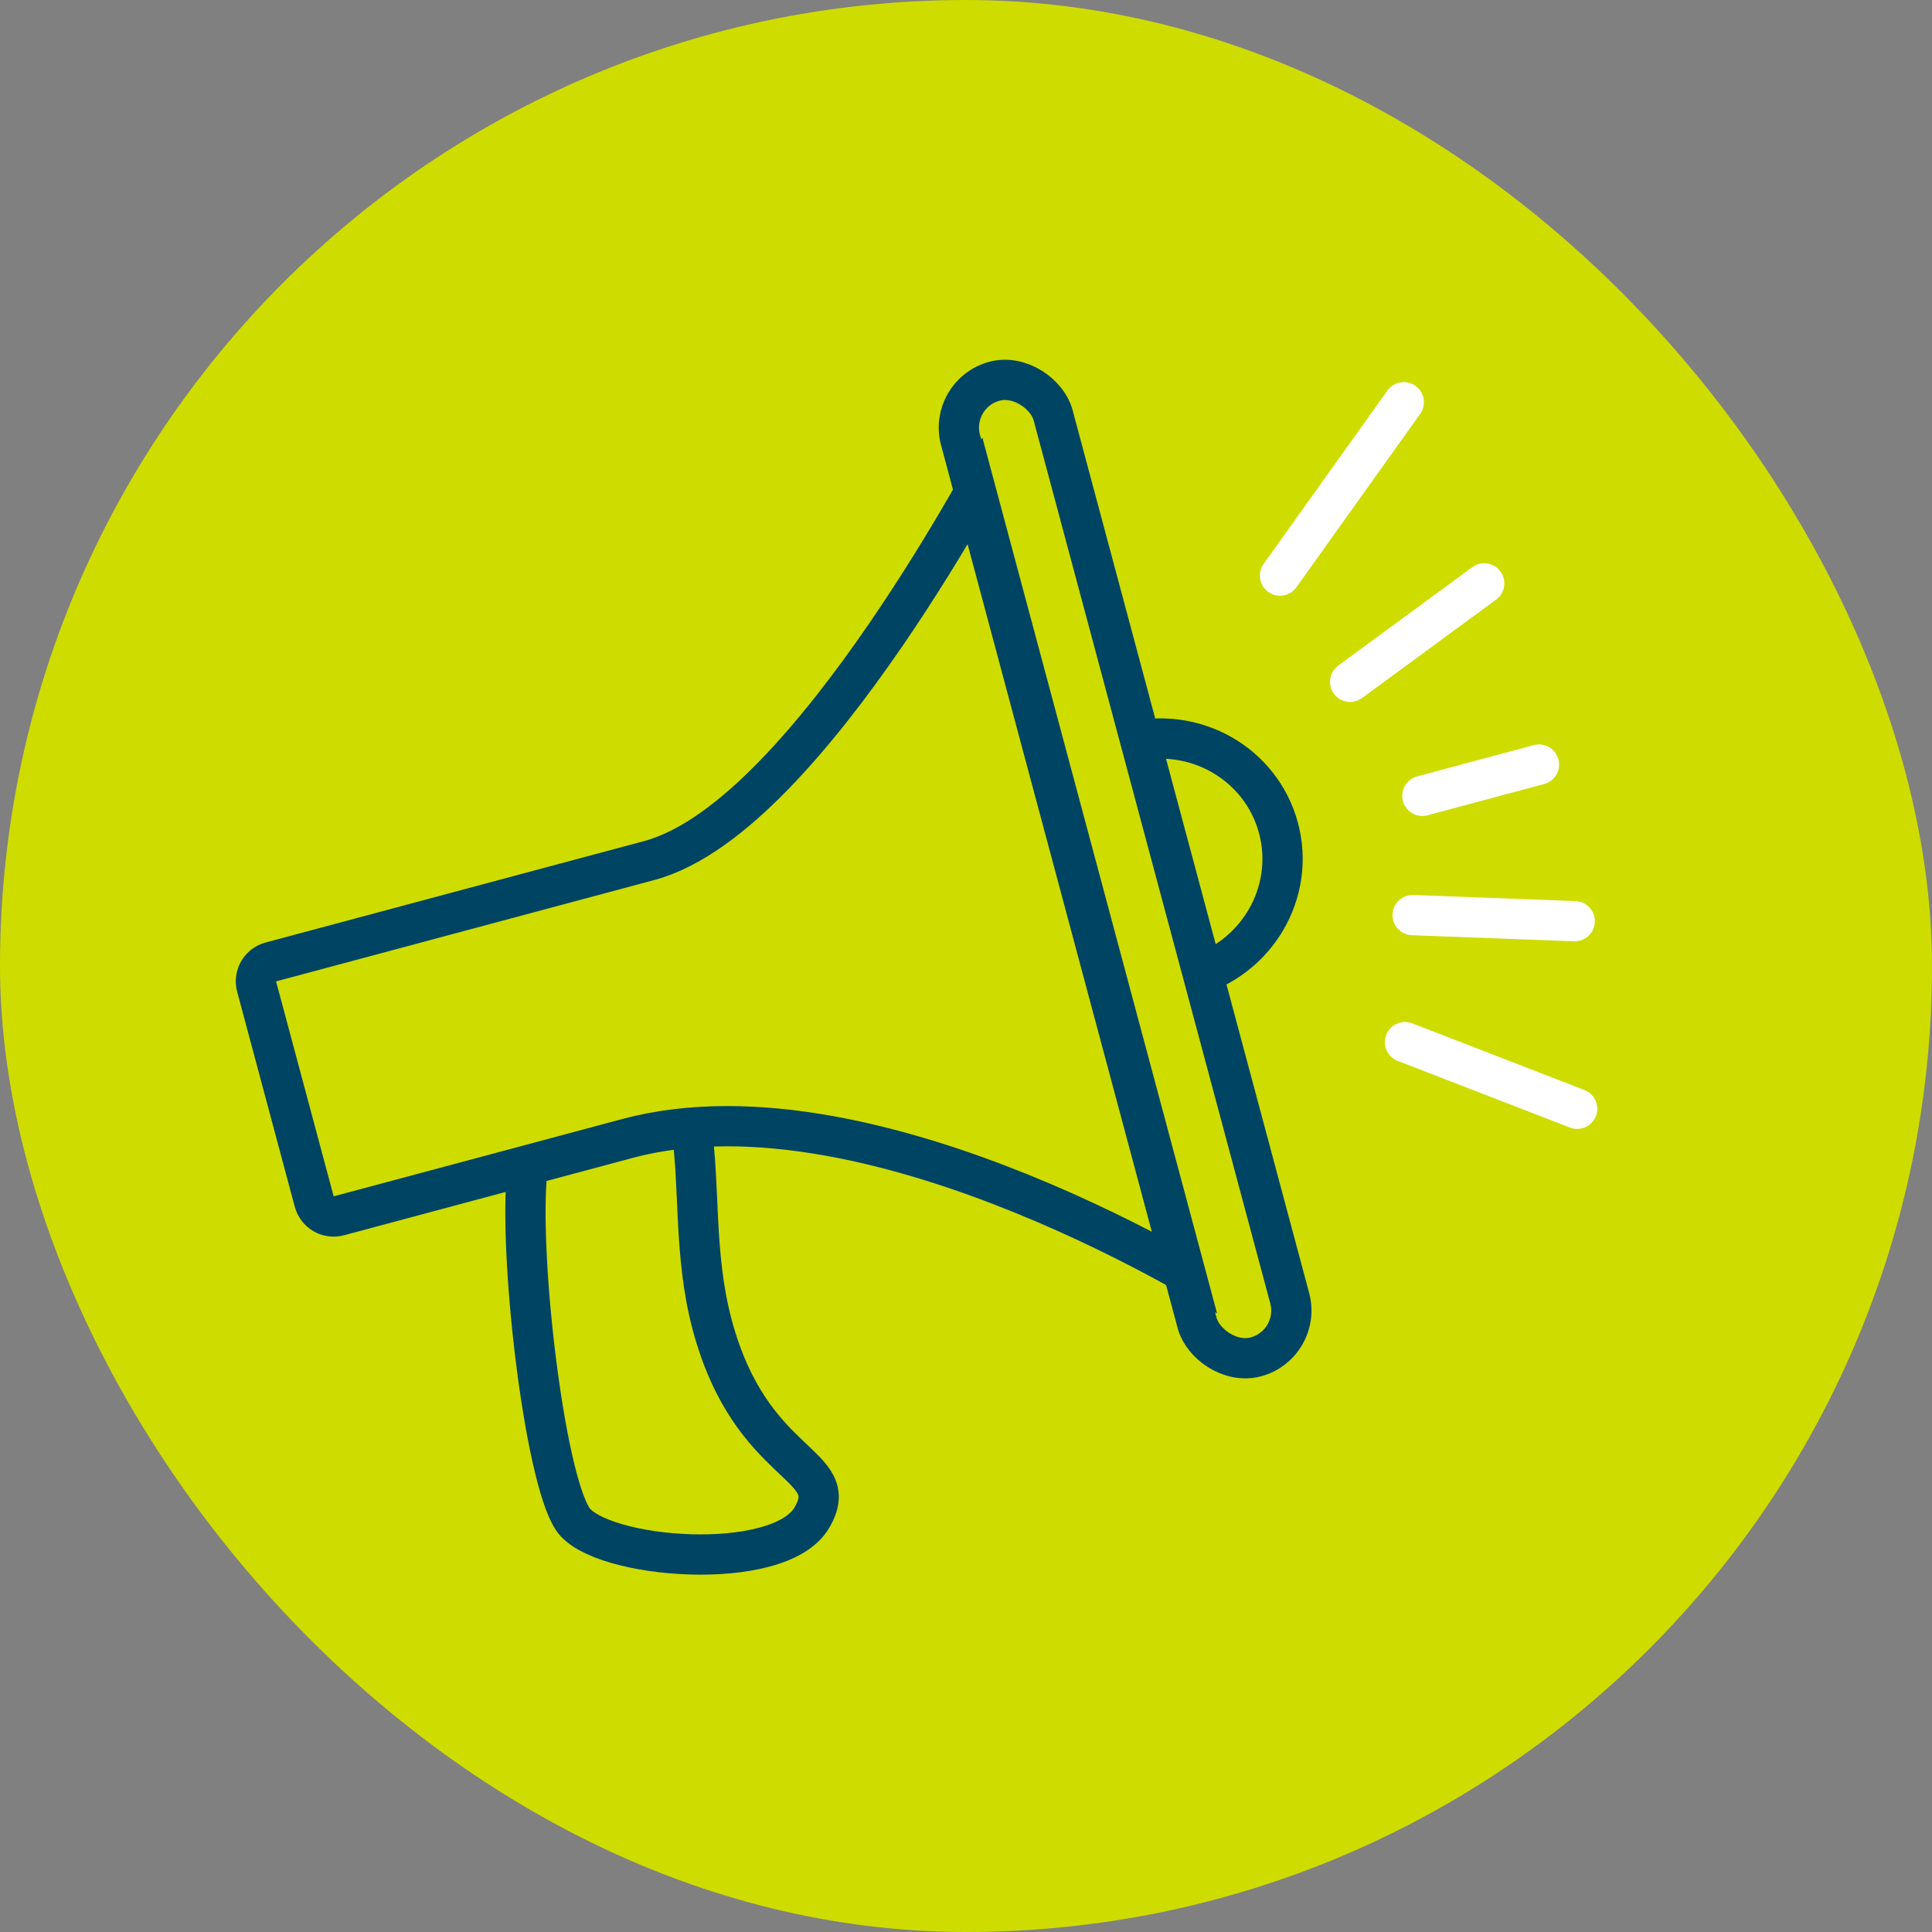
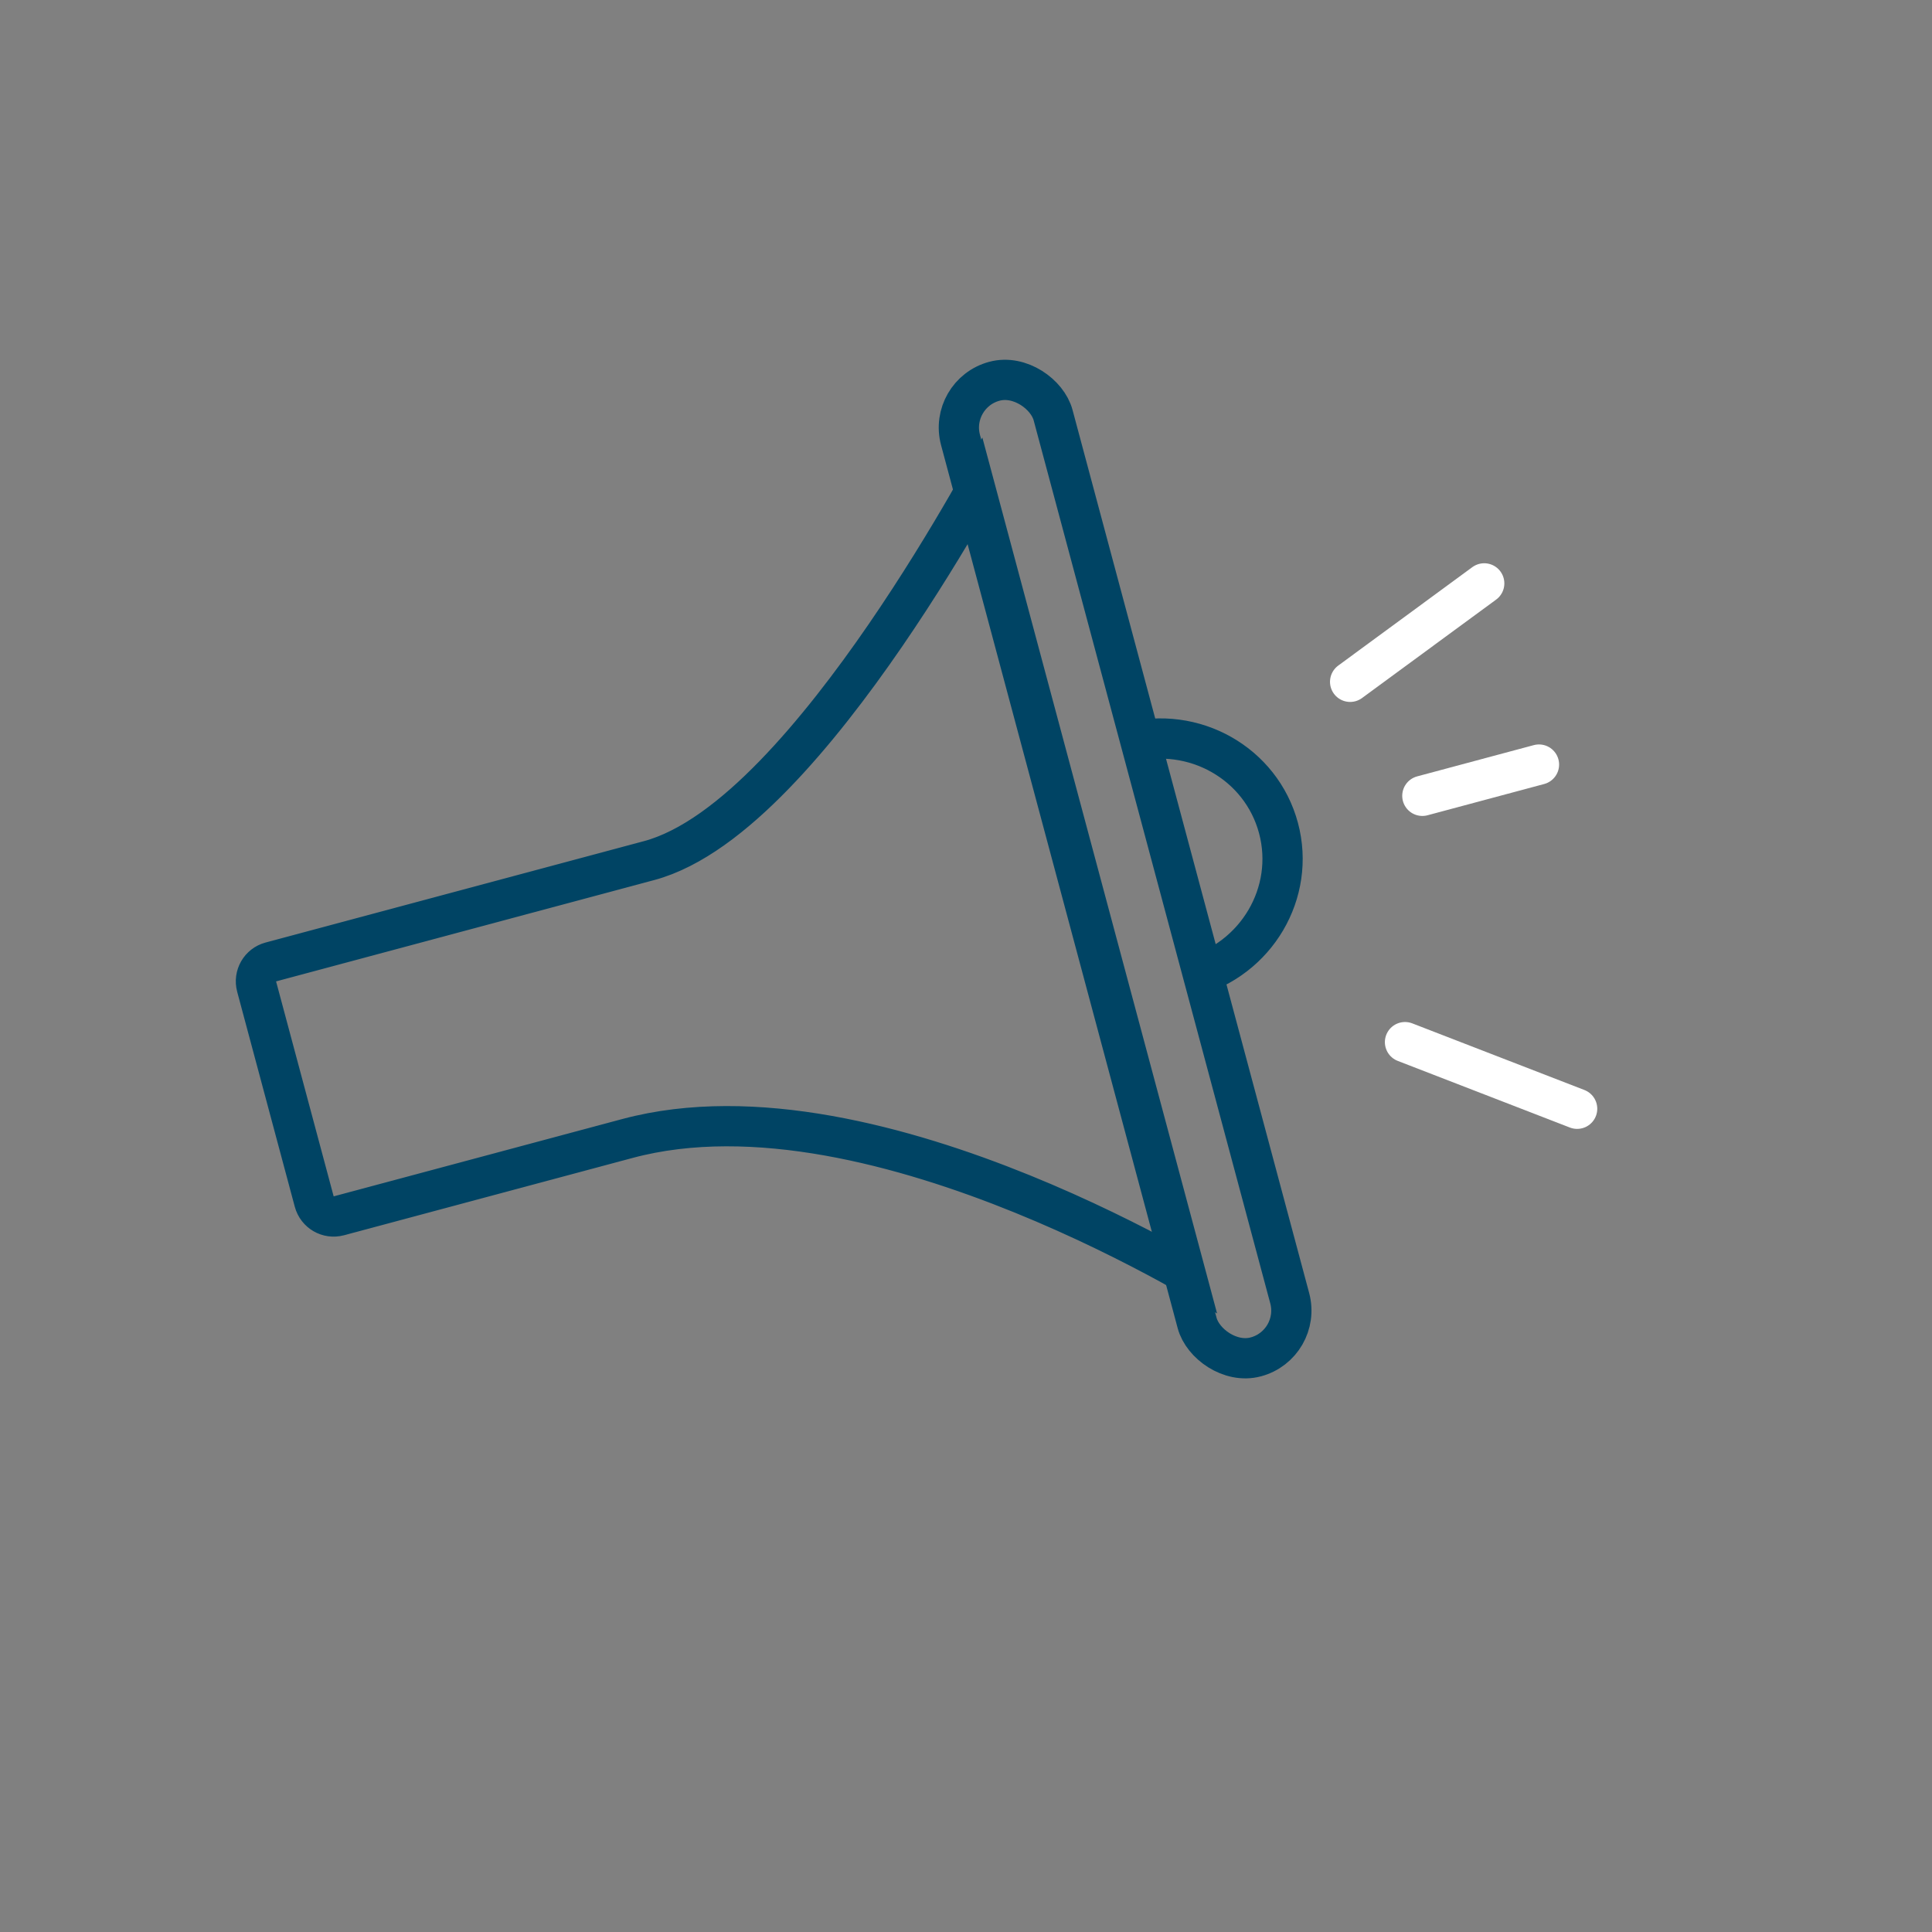
<svg xmlns="http://www.w3.org/2000/svg" width="96" height="96" viewBox="0 0 96 96" fill="none">
  <rect x="0" y="0" width="96" height="96" fill="#808080" stroke="none" />
-   <rect width="96" height="96" rx="48" fill="#CEDC00" />
-   <path d="M26.197 58.161C25.756 62.436 27.054 73.379 28.459 75.483C29.784 77.466 38.702 78.195 40.337 75.418C41.971 72.642 37.337 73.104 35.389 65.831C34.44 62.292 34.803 58.713 34.335 55.98" stroke="#004464" stroke-width="2" />
  <path d="M58.897 63.237C58.65 63.099 58.383 62.951 58.099 62.796C56.277 61.804 53.72 60.513 50.785 59.321C44.973 56.962 37.442 54.892 31.184 56.569L31.14 56.581L31.096 56.592L31.052 56.604L31.009 56.616L30.965 56.627L30.922 56.639L30.878 56.651L30.834 56.663L30.791 56.674L30.748 56.686L30.704 56.697L30.661 56.709L30.618 56.72L30.575 56.732L30.532 56.743L30.489 56.755L30.446 56.767L30.404 56.778L30.361 56.789L30.318 56.801L30.276 56.812L30.233 56.824L30.191 56.835L30.148 56.846L30.106 56.858L30.064 56.869L30.021 56.88L29.979 56.892L29.937 56.903L29.895 56.914L29.853 56.925L29.811 56.937L29.77 56.948L29.728 56.959L29.686 56.97L29.645 56.981L29.603 56.992L29.562 57.004L29.52 57.015L29.479 57.026L29.438 57.037L29.397 57.048L29.356 57.059L29.314 57.07L29.274 57.081L29.233 57.092L29.192 57.103L29.151 57.114L29.11 57.124L29.07 57.135L29.029 57.146L28.988 57.157L28.948 57.168L28.908 57.179L28.867 57.19L28.827 57.2L28.787 57.211L28.747 57.222L28.707 57.233L28.667 57.243L28.627 57.254L28.587 57.265L28.547 57.275L28.508 57.286L28.468 57.297L28.428 57.307L28.389 57.318L28.349 57.328L28.31 57.339L28.27 57.349L28.231 57.36L28.192 57.37L28.153 57.381L28.114 57.392L28.075 57.402L28.036 57.412L27.997 57.423L27.958 57.433L27.919 57.444L27.881 57.454L27.842 57.464L27.804 57.475L27.765 57.485L27.727 57.495L27.689 57.505L27.65 57.516L27.612 57.526L27.574 57.536L27.536 57.546L27.498 57.557L27.46 57.567L27.422 57.577L27.384 57.587L27.346 57.597L27.309 57.607L27.271 57.617L27.233 57.627L27.196 57.638L27.159 57.648L27.121 57.657L27.084 57.667L27.047 57.678L27.009 57.687L26.972 57.697L26.935 57.707L26.898 57.717L26.861 57.727L26.824 57.737L26.788 57.747L26.751 57.757L26.714 57.767L26.678 57.776L26.641 57.786L26.605 57.796L26.568 57.806L26.532 57.815L26.496 57.825L26.459 57.835L26.423 57.844L26.387 57.854L26.351 57.864L26.315 57.873L26.279 57.883L26.244 57.893L26.208 57.902L26.172 57.912L26.136 57.921L26.101 57.931L26.065 57.94L26.03 57.95L25.994 57.959L25.959 57.969L25.924 57.978L25.889 57.988L25.854 57.997L25.819 58.007L25.784 58.016L25.749 58.025L25.714 58.035L25.679 58.044L25.644 58.053L25.61 58.062L25.575 58.072L25.54 58.081L25.506 58.09L25.471 58.099L25.437 58.109L25.403 58.118L25.369 58.127L25.334 58.136L25.3 58.145L25.266 58.154L25.232 58.164L25.198 58.173L25.164 58.182L25.131 58.191L25.097 58.2L25.063 58.209L25.029 58.218L24.996 58.227L24.962 58.236L24.929 58.245L24.896 58.254L24.862 58.263L24.829 58.272L24.796 58.281L24.763 58.289L24.73 58.298L24.697 58.307L24.664 58.316L24.631 58.325L24.598 58.334L24.566 58.342L24.533 58.351L24.5 58.36L24.468 58.368L24.435 58.377L24.403 58.386L24.37 58.395L24.338 58.403L24.306 58.412L24.274 58.42L24.242 58.429L24.209 58.438L24.177 58.446L24.146 58.455L24.114 58.463L24.082 58.472L24.05 58.48L24.018 58.489L23.987 58.497L23.955 58.506L23.924 58.514L23.892 58.523L23.861 58.531L23.83 58.539L23.798 58.548L23.767 58.556L23.736 58.565L23.705 58.573L23.674 58.581L23.643 58.589L23.612 58.598L23.581 58.606L23.551 58.614L23.52 58.622L23.489 58.631L23.459 58.639L23.428 58.647L23.398 58.655L23.367 58.663L23.337 58.671L23.307 58.68L23.276 58.688L23.246 58.696L23.216 58.704L23.186 58.712L23.156 58.72L23.126 58.728L23.096 58.736L23.067 58.744L23.037 58.752L23.007 58.76L22.978 58.768L22.948 58.776L22.919 58.783L22.889 58.791L22.86 58.799L22.831 58.807L22.801 58.815L22.772 58.823L22.743 58.831L22.714 58.838L22.685 58.846L22.656 58.854L22.627 58.862L22.598 58.869L22.57 58.877L22.541 58.885L22.512 58.892L22.484 58.9L22.455 58.908L22.427 58.915L22.398 58.923L22.37 58.931L22.342 58.938L22.313 58.946L22.285 58.953L22.257 58.961L22.229 58.968L22.201 58.976L22.173 58.983L22.145 58.991L22.118 58.998L22.09 59.006L22.062 59.013L22.035 59.02L22.007 59.028L21.979 59.035L21.952 59.043L21.925 59.05L21.897 59.057L21.87 59.065L21.843 59.072L21.816 59.079L21.788 59.086L21.762 59.094L21.735 59.101L21.708 59.108L21.681 59.115L21.654 59.122L21.627 59.13L21.601 59.137L21.574 59.144L21.547 59.151L21.521 59.158L21.494 59.165L21.468 59.172L21.442 59.179L21.415 59.186L21.389 59.193L21.363 59.2L21.337 59.207L21.311 59.214L21.285 59.221L21.259 59.228L21.233 59.235L21.207 59.242L21.182 59.249L21.156 59.256L21.13 59.263L21.105 59.27L21.079 59.276L21.054 59.283L21.028 59.29L21.003 59.297L20.978 59.304L20.953 59.31L20.927 59.317L20.902 59.324L20.877 59.331L20.852 59.337L20.827 59.344L20.802 59.351L20.778 59.357L20.753 59.364L20.728 59.37L20.704 59.377L20.679 59.384L20.654 59.39L20.63 59.397L20.606 59.403L20.581 59.41L20.557 59.416L20.533 59.423L20.509 59.429L20.484 59.436L20.46 59.442L20.436 59.449L20.412 59.455L20.389 59.462L20.365 59.468L20.341 59.474L20.317 59.481L20.294 59.487L20.27 59.493L20.246 59.5L20.223 59.506L20.2 59.512L20.176 59.518L20.153 59.525L20.13 59.531L20.106 59.537L20.083 59.543L20.06 59.55L20.037 59.556L20.014 59.562L19.991 59.568L19.968 59.574L19.945 59.58L19.923 59.586L19.9 59.592L19.877 59.599L19.855 59.605L19.832 59.611L19.81 59.617L19.787 59.623L19.765 59.629L19.743 59.635L19.72 59.641L19.698 59.646L19.676 59.652L19.654 59.658L19.632 59.664L19.61 59.67L19.588 59.676L19.566 59.682L19.544 59.688L19.523 59.694L19.501 59.699L19.479 59.705L19.458 59.711L19.436 59.717L19.415 59.722L19.393 59.728L19.372 59.734L19.351 59.739L19.33 59.745L19.308 59.751L19.287 59.757L19.266 59.762L19.245 59.768L19.224 59.773L19.203 59.779L19.183 59.785L19.162 59.79L19.141 59.796L19.12 59.801L19.1 59.807L19.079 59.812L19.059 59.818L19.038 59.823L19.018 59.829L18.997 59.834L18.977 59.84L18.957 59.845L18.937 59.85L18.916 59.856L18.896 59.861L18.876 59.867L18.856 59.872L18.837 59.877L18.817 59.883L18.797 59.888L18.777 59.893L18.757 59.898L18.738 59.904L18.718 59.909L18.699 59.914L18.679 59.919L18.66 59.925L18.64 59.93L18.621 59.935L18.602 59.94L18.583 59.945L18.564 59.95L18.544 59.956L18.525 59.961L18.506 59.966L18.488 59.971L18.469 59.976L18.45 59.981L18.431 59.986L18.412 59.991L18.394 59.996L18.375 60.001L18.357 60.006L18.338 60.011L18.32 60.016L18.301 60.021L18.283 60.026L18.265 60.031L18.246 60.035L18.228 60.04L18.21 60.045L18.192 60.05L18.174 60.055L18.156 60.06L18.138 60.065L18.12 60.069L18.102 60.074L18.085 60.079L18.067 60.084L18.049 60.088L18.032 60.093L18.014 60.098L17.997 60.102L17.979 60.107L17.962 60.112L17.945 60.116L17.927 60.121L17.91 60.126L17.893 60.13L17.876 60.135L17.859 60.139L17.842 60.144L17.825 60.148L17.808 60.153L17.791 60.157L17.774 60.162L17.758 60.166L17.741 60.171L17.724 60.175L17.708 60.18L17.691 60.184L17.675 60.189L17.659 60.193L17.642 60.197L17.626 60.202L17.61 60.206L17.593 60.21L17.577 60.215L17.561 60.219L17.545 60.223L17.529 60.228L17.513 60.232L17.497 60.236L17.481 60.24L17.466 60.245L17.45 60.249L17.434 60.253L17.419 60.257L17.403 60.261L17.387 60.266L17.372 60.27L17.357 60.274L17.341 60.278L17.326 60.282L17.311 60.286L17.295 60.29L17.28 60.294L17.265 60.298L17.25 60.302L17.235 60.306L17.22 60.31L17.205 60.314L17.19 60.318L17.176 60.322L17.161 60.326L17.146 60.33L17.131 60.334L17.117 60.338L17.102 60.342L17.088 60.346L17.073 60.35L17.059 60.354L17.045 60.358L17.03 60.361L17.016 60.365L17.002 60.369L16.988 60.373L16.974 60.377L16.96 60.38L16.946 60.384L16.932 60.388L16.918 60.391L16.904 60.395L16.89 60.399L16.877 60.403L16.863 60.406L16.849 60.41L16.836 60.413C16.305 60.556 15.758 60.241 15.614 59.705L12.752 49.023C12.608 48.486 12.924 47.942 13.453 47.8L13.476 47.794L13.499 47.788L13.523 47.782L13.547 47.775L13.57 47.769L13.594 47.763L13.618 47.756L13.642 47.75L13.666 47.743L13.691 47.737L13.715 47.73L13.74 47.724L13.764 47.717L13.789 47.71L13.814 47.704L13.839 47.697L13.864 47.69L13.889 47.684L13.915 47.677L13.94 47.67L13.966 47.663L13.991 47.656L14.017 47.649L14.043 47.642L14.069 47.635L14.095 47.628L14.121 47.621L14.148 47.614L14.174 47.607L14.201 47.6L14.227 47.593L14.254 47.586L14.281 47.579L14.308 47.571L14.335 47.564L14.362 47.557L14.389 47.55L14.417 47.542L14.444 47.535L14.472 47.527L14.499 47.52L14.527 47.513L14.555 47.505L14.583 47.498L14.611 47.49L14.639 47.482L14.668 47.475L14.696 47.467L14.725 47.46L14.753 47.452L14.782 47.444L14.811 47.437L14.84 47.429L14.869 47.421L14.898 47.413L14.927 47.405L14.956 47.398L14.986 47.39L15.015 47.382L15.045 47.374L15.075 47.366L15.104 47.358L15.134 47.35L15.164 47.342L15.194 47.334L15.224 47.326L15.255 47.318L15.285 47.309L15.315 47.301L15.346 47.293L15.377 47.285L15.407 47.277L15.438 47.269L15.469 47.26L15.5 47.252L15.531 47.244L15.562 47.235L15.593 47.227L15.625 47.218L15.656 47.21L15.688 47.202L15.719 47.193L15.751 47.185L15.783 47.176L15.815 47.168L15.847 47.159L15.879 47.15L15.911 47.142L15.943 47.133L15.975 47.124L16.008 47.116L16.04 47.107L16.073 47.098L16.105 47.09L16.138 47.081L16.171 47.072L16.204 47.063L16.237 47.054L16.27 47.046L16.303 47.037L16.336 47.028L16.369 47.019L16.402 47.01L16.436 47.001L16.47 46.992L16.503 46.983L16.537 46.974L16.57 46.965L16.604 46.956L16.638 46.947L16.672 46.938L16.706 46.929L16.74 46.919L16.774 46.91L16.809 46.901L16.843 46.892L16.878 46.883L16.912 46.873L16.947 46.864L16.981 46.855L17.016 46.846L17.051 46.836L17.086 46.827L17.121 46.818L17.156 46.808L17.191 46.799L17.226 46.789L17.261 46.78L17.296 46.771L17.332 46.761L17.367 46.752L17.402 46.742L17.438 46.733L17.474 46.723L17.509 46.713L17.545 46.704L17.581 46.694L17.617 46.685L17.653 46.675L17.689 46.665L17.725 46.656L17.761 46.646L17.797 46.636L17.834 46.627L17.87 46.617L17.906 46.607L17.943 46.597L17.979 46.587L18.016 46.578L18.052 46.568L18.089 46.558L18.126 46.548L18.163 46.538L18.2 46.529L18.237 46.519L18.274 46.509L18.311 46.499L18.348 46.489L18.385 46.479L18.422 46.469L18.46 46.459L18.497 46.449L18.534 46.439L18.572 46.429L18.609 46.419L18.647 46.409L18.684 46.399L18.722 46.389L18.76 46.378L18.798 46.368L18.835 46.358L18.873 46.348L18.911 46.338L18.949 46.328L18.987 46.317L19.026 46.307L19.064 46.297L19.102 46.287L19.14 46.276L19.178 46.266L19.217 46.256L19.255 46.246L19.294 46.235L19.332 46.225L19.371 46.215L19.409 46.204L19.448 46.194L19.487 46.184L19.525 46.173L19.564 46.163L19.603 46.153L19.642 46.142L19.681 46.132L19.72 46.121L19.759 46.111L19.798 46.1L19.837 46.09L19.876 46.079L19.915 46.069L19.954 46.058L19.994 46.048L20.033 46.037L20.072 46.027L20.111 46.016L20.151 46.006L20.19 45.995L20.23 45.984L20.269 45.974L20.309 45.963L20.349 45.953L20.388 45.942L20.428 45.931L20.468 45.921L20.507 45.91L20.547 45.9L20.587 45.889L20.627 45.878L20.667 45.867L20.707 45.857L20.747 45.846L20.787 45.835L20.827 45.825L20.867 45.814L20.907 45.803L20.947 45.792L20.987 45.782L21.027 45.771L21.067 45.76L21.108 45.749L21.148 45.739L21.188 45.728L21.229 45.717L21.269 45.706L21.309 45.695L21.35 45.684L21.39 45.674L21.431 45.663L21.471 45.652L21.512 45.641L21.552 45.63L21.593 45.619L21.634 45.608L21.674 45.597L21.715 45.587L21.756 45.576L21.796 45.565L21.837 45.554L21.878 45.543L21.919 45.532L21.959 45.521L22 45.51L22.041 45.499L22.082 45.488L22.123 45.477L22.164 45.466L22.205 45.455L22.246 45.444L22.287 45.433L22.328 45.422L22.369 45.411L22.41 45.4L22.451 45.389L22.492 45.378L22.533 45.367L22.574 45.356L22.615 45.345L22.656 45.334L22.697 45.323L22.738 45.312L22.78 45.301L22.821 45.29L22.862 45.279L22.903 45.268L22.944 45.257L22.986 45.246L23.027 45.235L23.068 45.224L23.109 45.213L23.151 45.202L23.192 45.191L23.233 45.18L23.275 45.169L23.316 45.158L23.357 45.147L23.399 45.136L23.44 45.124L23.481 45.113L23.523 45.102L23.564 45.091L23.605 45.08L23.647 45.069L23.688 45.058L23.73 45.047L23.771 45.036L23.812 45.025L23.854 45.014L23.895 45.002L23.937 44.991L23.978 44.98L24.02 44.969L24.061 44.958L24.102 44.947L24.144 44.936L24.185 44.925L24.227 44.914L24.268 44.903L24.309 44.891L24.351 44.88L24.392 44.869L24.434 44.858L24.475 44.847L24.517 44.836L24.558 44.825L24.599 44.814L24.641 44.803L24.682 44.791L24.724 44.78L24.765 44.769L24.807 44.758L24.848 44.747L24.889 44.736L24.931 44.725L24.972 44.714L25.014 44.703L25.055 44.692L25.096 44.681L25.138 44.669L25.179 44.658L25.22 44.647L25.262 44.636L25.303 44.625L25.344 44.614L25.386 44.603L25.427 44.592L25.468 44.581L25.509 44.57L25.551 44.559L25.592 44.548L25.633 44.537L25.674 44.526L25.716 44.515L25.757 44.504L25.798 44.492L25.839 44.481L25.88 44.47L25.922 44.459L25.963 44.448L26.004 44.437L26.045 44.426L26.086 44.415L26.127 44.404L26.168 44.393L26.209 44.382L26.25 44.371L26.291 44.36L26.332 44.349L26.373 44.339L26.414 44.328L26.455 44.316L26.496 44.306L26.537 44.295L26.578 44.284L26.618 44.273L26.659 44.262L26.7 44.251L26.741 44.24L26.781 44.229L26.822 44.218L26.863 44.207L26.904 44.196L26.944 44.185L26.985 44.175L27.025 44.164L27.066 44.153L27.106 44.142L27.147 44.131L27.187 44.12L27.228 44.109L27.268 44.099L27.309 44.088L27.349 44.077L27.39 44.066L27.43 44.055L27.47 44.044L27.51 44.034L27.551 44.023L27.591 44.012L27.631 44.001L27.671 43.991L27.711 43.98L27.751 43.969L27.791 43.958L27.831 43.948L27.871 43.937L27.911 43.926L27.951 43.916L27.991 43.905L28.031 43.894L28.071 43.884L28.11 43.873L28.15 43.862L28.19 43.852L28.229 43.841L28.269 43.83L28.309 43.82L28.348 43.809L28.388 43.799L28.427 43.788L28.466 43.778L28.506 43.767L28.545 43.756L28.584 43.746L28.624 43.735L28.663 43.725L28.702 43.714L28.741 43.704L28.78 43.693L28.82 43.683L28.858 43.672L28.897 43.662L28.936 43.652L28.975 43.641L29.014 43.631L29.053 43.62L29.092 43.61L29.13 43.6L29.169 43.589L29.207 43.579L29.246 43.569L29.285 43.558L29.323 43.548L29.361 43.538L29.4 43.527L29.438 43.517L29.476 43.507L29.515 43.497L29.553 43.486L29.591 43.476L29.629 43.466L29.667 43.456L29.705 43.446L29.743 43.435L29.781 43.425L29.819 43.415L29.856 43.405L29.894 43.395L29.931 43.385L29.969 43.375L30.007 43.365L30.044 43.355L30.081 43.345L30.119 43.335L30.156 43.325L30.194 43.315L30.231 43.305L30.268 43.295L30.305 43.285L30.342 43.275L30.379 43.265L30.416 43.255L30.453 43.245L30.489 43.236L30.526 43.226L30.563 43.216L30.599 43.206L30.636 43.196L30.672 43.186L30.709 43.177L30.745 43.167L30.781 43.157L30.818 43.148L30.854 43.138L30.89 43.128L30.926 43.118L30.962 43.109L30.998 43.099L31.034 43.09L31.069 43.08L31.105 43.071L31.141 43.061L31.176 43.051L31.212 43.042L31.247 43.032L31.283 43.023L31.318 43.014L31.353 43.004L31.388 42.995L31.423 42.985L31.458 42.976L31.493 42.967L31.528 42.957L31.563 42.948L31.598 42.938L31.632 42.929L31.667 42.92L31.701 42.911L31.736 42.901L31.77 42.892L31.805 42.883L31.839 42.874L31.873 42.865L31.907 42.856L31.941 42.846L31.975 42.837L32.009 42.828L32.042 42.819L32.076 42.81L32.11 42.801L32.143 42.792L32.177 42.783L32.21 42.774L32.243 42.766C34.364 42.197 36.498 40.527 38.45 38.52C40.429 36.487 42.337 33.986 43.993 31.574C45.652 29.158 47.074 26.808 48.082 25.064C48.223 24.819 48.357 24.586 48.481 24.366L58.897 63.237Z" stroke="#004464" stroke-width="2" />
  <rect x="47.111" y="19.561" width="4.763" height="50.188" rx="2.381" transform="rotate(-15 47.111 19.561)" stroke="#004464" stroke-width="2" />
  <path d="M59.167 48.547C62.436 47.671 64.388 44.356 63.527 41.142C62.666 37.929 59.318 36.034 56.049 36.91" stroke="#004464" stroke-width="2" />
  <path d="M70.676 39.544L76.471 37.991" stroke="white" stroke-width="2" stroke-linecap="round" />
  <path d="M67.087 33.879L73.75 28.988" stroke="white" stroke-width="2" stroke-linecap="round" />
  <path d="M69.814 51.783L78.367 55.094" stroke="white" stroke-width="2" stroke-linecap="round" />
-   <path d="M63.603 28.602L69.753 19.987" stroke="white" stroke-width="2" stroke-linecap="round" />
-   <path d="M70.193 45.471L78.248 45.773" stroke="white" stroke-width="2" stroke-linecap="round" />
</svg>